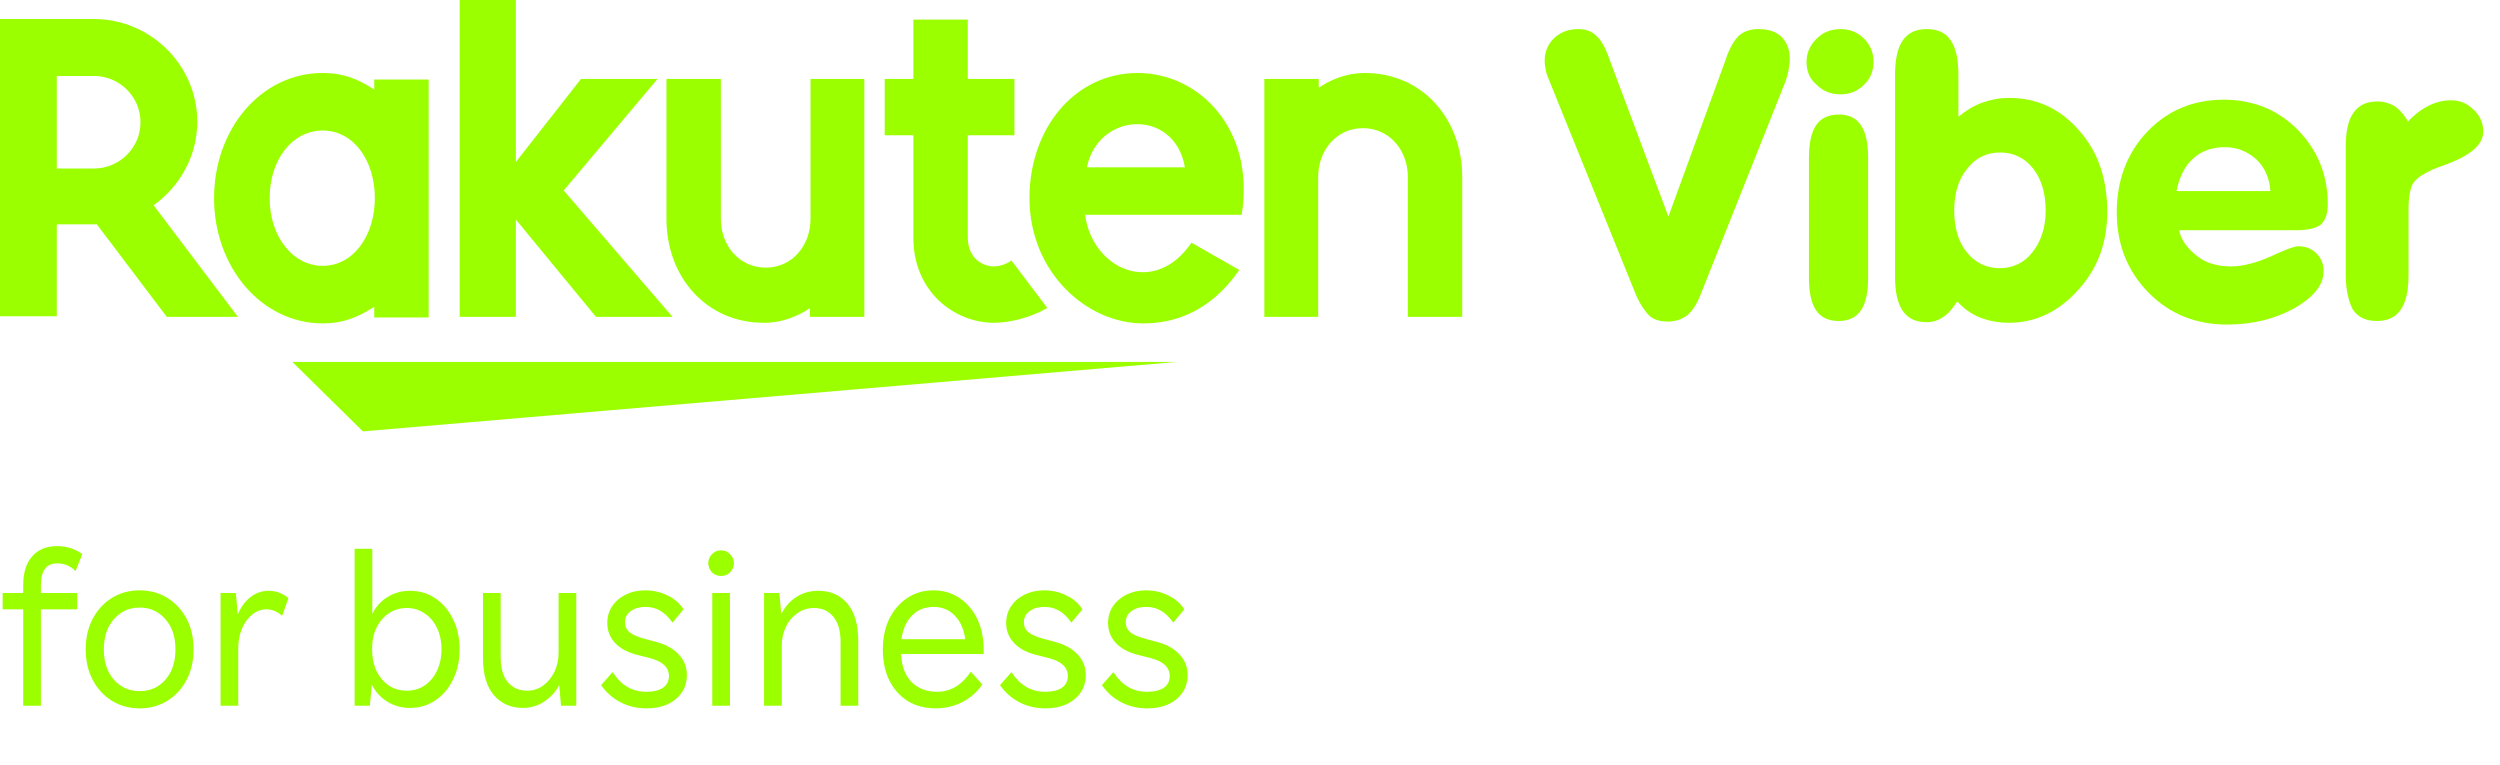
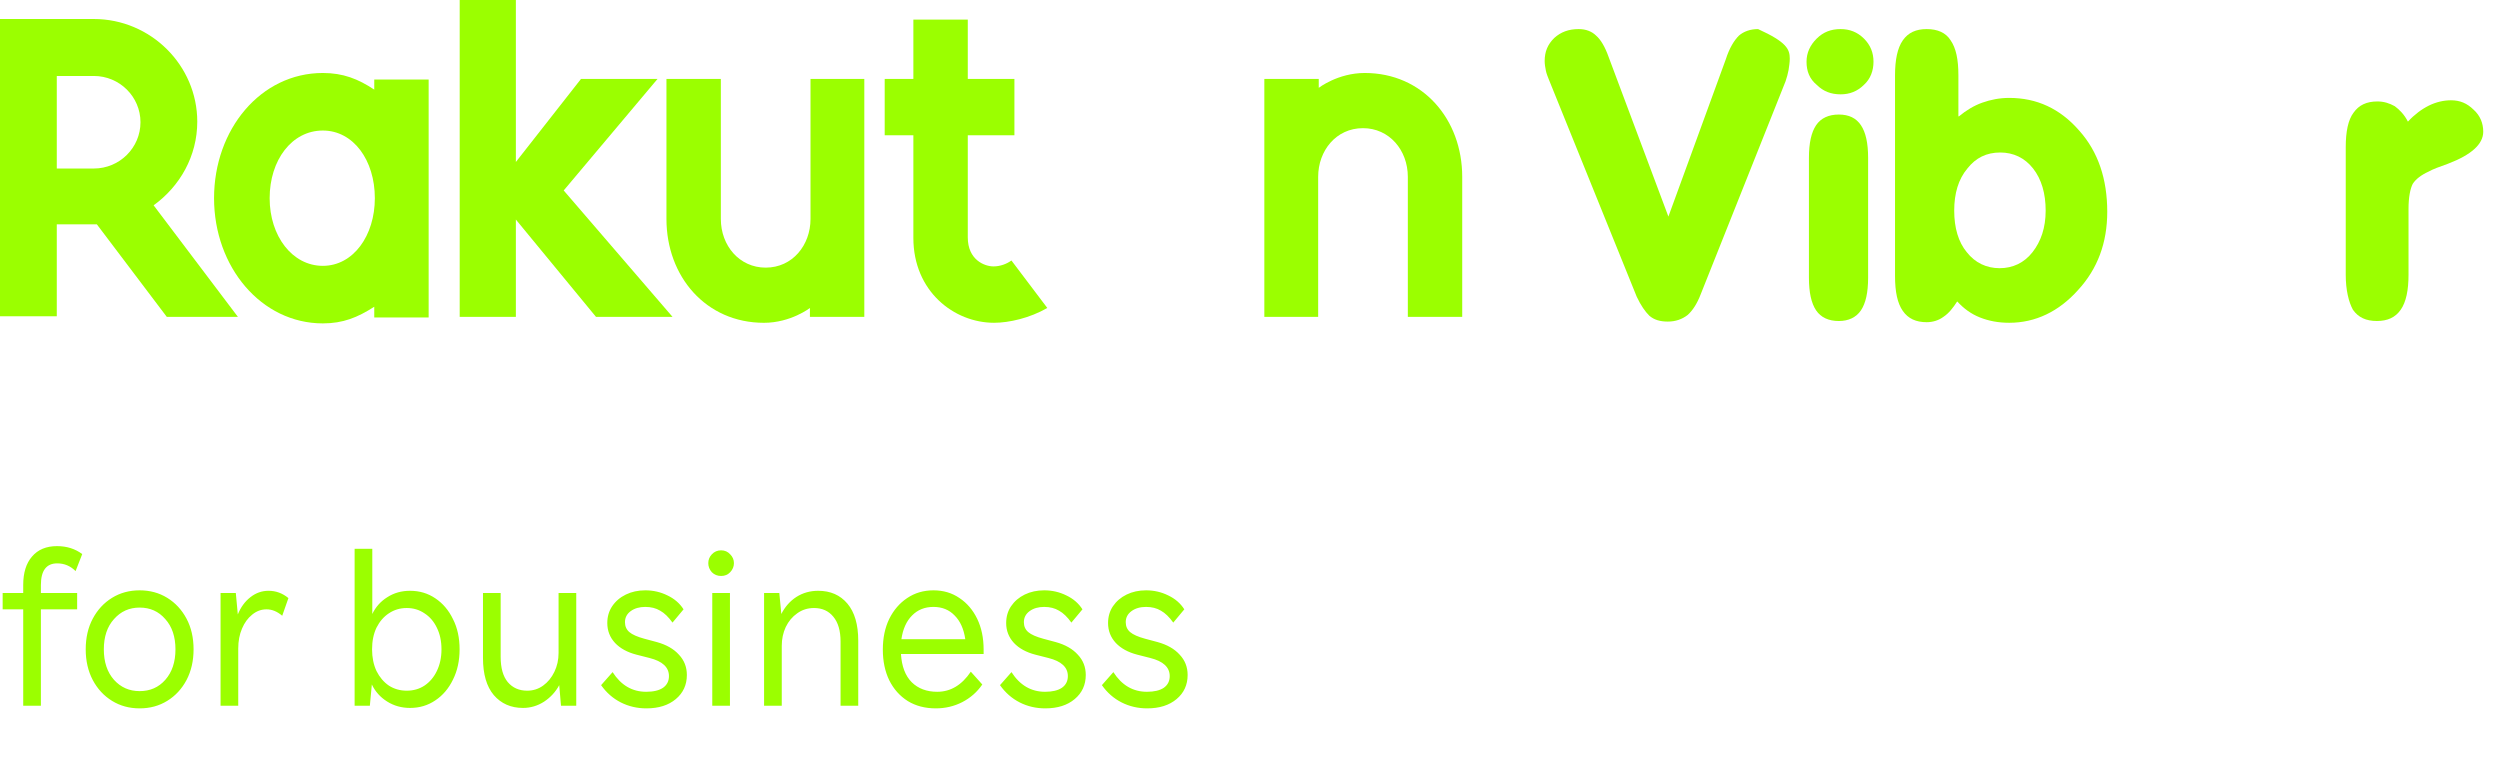
<svg xmlns="http://www.w3.org/2000/svg" width="98" height="30" viewBox="0 0 98 30" fill="none">
  <g clip-path="url(#clip0_1701_324)">
-     <path d="M14.226 16.91L46.119 14.188H11.461L14.226 16.91Z" fill="#9BFF00" />
    <path d="M14.671 3.094V3.513C14.038 3.094 13.452 2.861 12.655 2.861C10.218 2.861 8.391 5.071 8.391 7.769C8.391 10.467 10.242 12.677 12.655 12.677C13.452 12.677 14.015 12.444 14.671 12.025V12.444H16.803V3.117H14.671V3.094ZM12.655 10.421C11.46 10.421 10.57 9.258 10.57 7.769C10.57 6.28 11.437 5.117 12.655 5.117C13.851 5.117 14.694 6.28 14.694 7.769C14.694 9.234 13.851 10.421 12.655 10.421Z" fill="#9BFF00" />
    <path d="M31.772 3.095V8.584C31.772 9.607 31.069 10.491 30.015 10.491C28.984 10.491 28.257 9.631 28.257 8.584V3.095H26.125V8.584C26.125 10.84 27.672 12.654 29.945 12.654C30.999 12.654 31.749 12.073 31.749 12.073V12.422H33.881V3.095H31.772Z" fill="#9BFF00" />
    <path d="M51.672 12.421V6.932C51.672 5.908 52.374 5.024 53.429 5.024C54.46 5.024 55.187 5.885 55.187 6.932V12.421H57.319V6.932C57.319 4.676 55.772 2.861 53.499 2.861C52.445 2.861 51.695 3.443 51.695 3.443V3.094H49.562V12.421H51.672Z" fill="#9BFF00" />
    <path d="M2.226 12.421V8.793H3.796L6.538 12.421H9.326L6.022 8.048C7.053 7.304 7.733 6.118 7.733 4.769C7.733 2.559 5.905 0.745 3.679 0.745H0V12.398H2.226V12.421ZM2.226 2.978H3.679C4.687 2.978 5.507 3.792 5.507 4.792C5.507 5.792 4.687 6.606 3.679 6.606H2.226V2.978Z" fill="#9BFF00" />
    <path d="M39.648 10.211C39.46 10.35 39.202 10.443 38.945 10.443C38.593 10.443 37.937 10.188 37.937 9.304V5.303H39.765V3.093H37.937V0.768H35.804V3.093H34.68V5.303H35.804V9.327C35.804 11.42 37.398 12.653 38.968 12.653C39.554 12.653 40.374 12.467 41.054 12.072L39.648 10.211Z" fill="#9BFF00" />
    <path d="M22.776 3.093L20.222 6.35V0H18.02V12.42H20.222V8.606L23.362 12.42H26.362L22.097 7.466L25.776 3.093H22.776Z" fill="#9BFF00" />
-     <path d="M44.597 2.861C42.136 2.861 40.355 5.024 40.355 7.769C40.355 10.653 42.582 12.677 44.808 12.677C45.933 12.677 47.386 12.305 48.581 10.583L46.706 9.513C45.253 11.653 42.816 10.56 42.535 8.42H48.674C49.213 5.071 47.011 2.861 44.597 2.861ZM46.448 6.56H42.605C43.05 4.373 46.05 4.234 46.448 6.56Z" fill="#9BFF00" />
-     <path d="M64.159 11.63L60.715 3.117C60.668 3 60.621 2.884 60.598 2.768C60.574 2.651 60.551 2.512 60.551 2.396C60.551 2.023 60.668 1.744 60.926 1.489C61.184 1.256 61.488 1.14 61.886 1.14C62.168 1.14 62.402 1.233 62.566 1.395C62.754 1.558 62.917 1.837 63.058 2.233L65.401 8.49L67.651 2.326C67.792 1.884 67.979 1.582 68.167 1.395C68.354 1.233 68.612 1.14 68.916 1.14C69.315 1.14 69.62 1.233 69.83 1.442C70.041 1.651 70.159 1.93 70.159 2.303C70.159 2.442 70.135 2.582 70.112 2.745C70.088 2.884 70.041 3.047 69.994 3.186L66.667 11.537C66.526 11.909 66.339 12.188 66.151 12.351C65.94 12.513 65.683 12.606 65.378 12.606C65.073 12.606 64.839 12.537 64.652 12.374C64.488 12.211 64.323 11.978 64.159 11.63Z" fill="#9BFF00" />
+     <path d="M64.159 11.63L60.715 3.117C60.668 3 60.621 2.884 60.598 2.768C60.574 2.651 60.551 2.512 60.551 2.396C60.551 2.023 60.668 1.744 60.926 1.489C61.184 1.256 61.488 1.14 61.886 1.14C62.168 1.14 62.402 1.233 62.566 1.395C62.754 1.558 62.917 1.837 63.058 2.233L65.401 8.49L67.651 2.326C67.792 1.884 67.979 1.582 68.167 1.395C68.354 1.233 68.612 1.14 68.916 1.14C70.041 1.651 70.159 1.93 70.159 2.303C70.159 2.442 70.135 2.582 70.112 2.745C70.088 2.884 70.041 3.047 69.994 3.186L66.667 11.537C66.526 11.909 66.339 12.188 66.151 12.351C65.94 12.513 65.683 12.606 65.378 12.606C65.073 12.606 64.839 12.537 64.652 12.374C64.488 12.211 64.323 11.978 64.159 11.63Z" fill="#9BFF00" />
    <path d="M73.23 10.886C73.23 11.468 73.136 11.887 72.949 12.166C72.761 12.445 72.457 12.584 72.082 12.584C71.683 12.584 71.379 12.445 71.191 12.166C71.004 11.887 70.91 11.468 70.91 10.886V6.188C70.91 5.607 71.004 5.188 71.191 4.909C71.379 4.63 71.683 4.49 72.082 4.49C72.48 4.49 72.761 4.63 72.949 4.909C73.136 5.188 73.23 5.607 73.23 6.188V10.886Z" fill="#9BFF00" />
    <path d="M76.793 4.559C77.074 4.326 77.378 4.14 77.706 4.024C78.034 3.907 78.386 3.838 78.761 3.838C79.839 3.838 80.753 4.256 81.503 5.117C82.252 5.954 82.604 7.024 82.604 8.303C82.604 9.513 82.229 10.536 81.456 11.374C80.706 12.211 79.792 12.653 78.761 12.653C78.339 12.653 77.964 12.583 77.613 12.444C77.261 12.304 76.98 12.095 76.722 11.816C76.558 12.071 76.394 12.281 76.183 12.42C75.996 12.56 75.761 12.63 75.527 12.63C75.105 12.63 74.801 12.49 74.59 12.188C74.379 11.885 74.285 11.443 74.285 10.815V2.954C74.285 2.349 74.379 1.884 74.59 1.582C74.801 1.279 75.105 1.14 75.527 1.14C75.949 1.14 76.277 1.279 76.465 1.582C76.675 1.884 76.769 2.326 76.769 2.954V4.559H76.793ZM76.605 8.257C76.605 8.931 76.769 9.49 77.097 9.885C77.425 10.304 77.871 10.513 78.386 10.513C78.901 10.513 79.347 10.304 79.675 9.885C80.003 9.466 80.19 8.931 80.19 8.257C80.19 7.582 80.026 7.024 79.698 6.606C79.37 6.187 78.925 5.978 78.409 5.978C77.87 5.978 77.449 6.187 77.121 6.606C76.769 7.024 76.605 7.582 76.605 8.257Z" fill="#9BFF00" />
-     <path d="M85.414 8.955C85.46 9.421 85.812 9.793 86.14 10.049C86.468 10.305 86.913 10.444 87.452 10.444C87.921 10.444 88.436 10.305 89.022 10.049C89.608 9.77 89.96 9.653 90.077 9.653C90.382 9.653 90.616 9.746 90.803 9.932C90.991 10.118 91.085 10.351 91.085 10.63C91.085 11.165 90.71 11.63 89.96 12.072C89.21 12.491 88.319 12.723 87.312 12.723C86.07 12.723 85.039 12.305 84.219 11.467C83.398 10.63 82.977 9.583 82.977 8.327C82.977 7.071 83.375 6.002 84.172 5.164C84.968 4.327 85.976 3.908 87.171 3.908C88.319 3.908 89.304 4.304 90.077 5.094C90.85 5.885 91.249 6.862 91.249 8.002C91.249 8.374 91.155 8.63 90.991 8.793C90.827 8.932 90.499 9.025 90.007 9.025H85.414V8.955ZM85.32 7.49H88.999C88.975 7.025 88.788 6.56 88.436 6.234C88.085 5.932 87.687 5.769 87.218 5.769C86.749 5.769 86.304 5.908 85.976 6.211C85.624 6.513 85.414 7.002 85.32 7.49Z" fill="#9BFF00" />
    <path d="M91.953 10.769V5.768C91.953 5.163 92.047 4.698 92.258 4.419C92.469 4.117 92.773 3.977 93.195 3.977C93.453 3.977 93.664 4.047 93.875 4.163C94.062 4.303 94.25 4.489 94.39 4.768C94.648 4.489 94.929 4.28 95.21 4.14C95.492 4 95.796 3.931 96.077 3.931C96.429 3.931 96.71 4.047 96.968 4.303C97.226 4.535 97.343 4.838 97.343 5.163C97.343 5.652 96.874 6.071 95.96 6.419C95.632 6.536 95.374 6.629 95.21 6.722C94.906 6.861 94.695 7.024 94.578 7.21C94.484 7.396 94.414 7.722 94.414 8.187V10.769C94.414 11.374 94.32 11.839 94.109 12.141C93.898 12.444 93.594 12.583 93.172 12.583C92.75 12.583 92.445 12.444 92.234 12.141C92.07 11.839 91.953 11.374 91.953 10.769Z" fill="#9BFF00" />
    <path d="M70.816 2.419C70.816 2.07 70.957 1.768 71.215 1.512C71.473 1.256 71.777 1.14 72.152 1.14C72.504 1.14 72.808 1.256 73.066 1.512C73.324 1.768 73.441 2.07 73.441 2.419C73.441 2.768 73.324 3.093 73.066 3.326C72.808 3.582 72.504 3.698 72.152 3.698C71.777 3.698 71.473 3.582 71.215 3.326C70.934 3.093 70.816 2.791 70.816 2.419Z" fill="#9BFF00" />
  </g>
  <path d="M0.91 27.664V23.886H0.104V23.245H0.91V22.933C0.91 22.454 1.025 22.081 1.256 21.816C1.487 21.544 1.814 21.408 2.235 21.408C2.617 21.408 2.946 21.512 3.223 21.72L2.963 22.387C2.761 22.185 2.521 22.084 2.244 22.084C1.817 22.084 1.603 22.367 1.603 22.933V23.245H3.024V23.886H1.603V27.664H0.91ZM5.474 27.768C5.07 27.768 4.709 27.67 4.391 27.473C4.073 27.277 3.822 27.006 3.637 26.659C3.452 26.307 3.36 25.905 3.36 25.455C3.36 24.998 3.452 24.597 3.637 24.25C3.822 23.904 4.073 23.632 4.391 23.436C4.709 23.239 5.07 23.141 5.474 23.141C5.878 23.141 6.239 23.239 6.557 23.436C6.875 23.632 7.126 23.904 7.311 24.25C7.496 24.597 7.588 24.998 7.588 25.455C7.588 25.905 7.496 26.307 7.311 26.659C7.126 27.006 6.875 27.277 6.557 27.473C6.239 27.67 5.878 27.768 5.474 27.768ZM5.474 27.092C5.884 27.092 6.219 26.945 6.479 26.65C6.745 26.35 6.878 25.951 6.878 25.455C6.878 24.958 6.745 24.562 6.479 24.268C6.219 23.967 5.884 23.817 5.474 23.817C5.07 23.817 4.735 23.967 4.469 24.268C4.203 24.562 4.07 24.958 4.07 25.455C4.07 25.951 4.203 26.35 4.469 26.65C4.735 26.945 5.07 27.092 5.474 27.092ZM8.646 27.664V23.245H9.244L9.322 24.086C9.437 23.803 9.602 23.577 9.816 23.41C10.03 23.242 10.266 23.159 10.526 23.159C10.815 23.159 11.075 23.254 11.306 23.445L11.063 24.138C10.867 23.97 10.662 23.886 10.448 23.886C10.24 23.886 10.053 23.956 9.885 24.094C9.718 24.227 9.585 24.409 9.487 24.64C9.388 24.871 9.339 25.131 9.339 25.42V27.664H8.646ZM16.075 27.751C15.74 27.751 15.44 27.667 15.174 27.499C14.909 27.332 14.709 27.11 14.576 26.832L14.498 27.664H13.901V21.512H14.594V24.068C14.727 23.791 14.923 23.572 15.183 23.41C15.443 23.242 15.74 23.159 16.075 23.159C16.445 23.159 16.774 23.257 17.063 23.453C17.358 23.65 17.589 23.921 17.756 24.268C17.93 24.608 18.016 25.004 18.016 25.455C18.016 25.899 17.93 26.295 17.756 26.642C17.589 26.988 17.358 27.26 17.063 27.456C16.774 27.652 16.445 27.751 16.075 27.751ZM15.945 27.075C16.205 27.075 16.436 27.009 16.639 26.876C16.846 26.737 17.008 26.546 17.124 26.304C17.245 26.055 17.306 25.772 17.306 25.455C17.306 25.131 17.245 24.848 17.124 24.605C17.008 24.363 16.846 24.175 16.639 24.042C16.436 23.904 16.205 23.834 15.945 23.834C15.685 23.834 15.451 23.904 15.244 24.042C15.041 24.175 14.88 24.363 14.758 24.605C14.643 24.848 14.585 25.131 14.585 25.455C14.585 25.772 14.643 26.055 14.758 26.304C14.88 26.546 15.041 26.737 15.244 26.876C15.451 27.009 15.685 27.075 15.945 27.075ZM20.501 27.751C20.027 27.751 19.646 27.583 19.357 27.248C19.074 26.913 18.933 26.428 18.933 25.793V23.245H19.626V25.749C19.626 26.183 19.718 26.512 19.903 26.737C20.094 26.962 20.348 27.075 20.666 27.075C20.897 27.075 21.105 27.009 21.29 26.876C21.474 26.743 21.622 26.564 21.731 26.338C21.841 26.113 21.896 25.865 21.896 25.593V23.245H22.589V27.664H21.991L21.922 26.858C21.778 27.124 21.578 27.341 21.324 27.508C21.07 27.67 20.796 27.751 20.501 27.751ZM25.34 27.768C24.976 27.768 24.641 27.69 24.334 27.534C24.028 27.378 23.771 27.153 23.563 26.858L24.014 26.347C24.343 26.861 24.782 27.118 25.331 27.118C25.614 27.118 25.833 27.066 25.989 26.962C26.145 26.852 26.223 26.699 26.223 26.503C26.223 26.157 25.969 25.92 25.461 25.793L24.95 25.663C24.591 25.57 24.311 25.417 24.109 25.203C23.907 24.984 23.806 24.724 23.806 24.424C23.806 24.175 23.869 23.956 23.997 23.765C24.129 23.569 24.308 23.416 24.534 23.306C24.759 23.196 25.013 23.141 25.296 23.141C25.608 23.141 25.897 23.208 26.163 23.34C26.434 23.468 26.645 23.65 26.795 23.886L26.362 24.406C26.206 24.187 26.044 24.031 25.877 23.938C25.715 23.84 25.521 23.791 25.296 23.791C25.065 23.791 24.875 23.846 24.724 23.956C24.574 24.066 24.499 24.21 24.499 24.389C24.499 24.551 24.557 24.681 24.672 24.779C24.788 24.877 24.984 24.964 25.262 25.039L25.747 25.169C26.122 25.273 26.411 25.437 26.613 25.663C26.821 25.882 26.925 26.148 26.925 26.46C26.925 26.847 26.781 27.162 26.492 27.404C26.203 27.647 25.819 27.768 25.34 27.768ZM28.267 22.578C28.123 22.578 28.002 22.529 27.904 22.431C27.811 22.327 27.765 22.208 27.765 22.076C27.765 21.943 27.811 21.827 27.904 21.729C28.002 21.625 28.123 21.573 28.267 21.573C28.412 21.573 28.53 21.625 28.623 21.729C28.721 21.827 28.77 21.943 28.77 22.076C28.77 22.208 28.721 22.327 28.623 22.431C28.53 22.529 28.412 22.578 28.267 22.578ZM27.921 27.664V23.245H28.614V27.664H27.921ZM29.952 27.664V23.245H30.549L30.628 24.068C30.772 23.785 30.968 23.563 31.217 23.401C31.471 23.239 31.757 23.159 32.074 23.159C32.554 23.159 32.935 23.326 33.218 23.661C33.501 23.996 33.643 24.481 33.643 25.117V27.664H32.95V25.151C32.95 24.724 32.854 24.398 32.664 24.172C32.479 23.947 32.227 23.834 31.91 23.834C31.661 23.834 31.442 23.904 31.251 24.042C31.061 24.175 30.91 24.354 30.801 24.58C30.697 24.805 30.645 25.05 30.645 25.316V27.664H29.952ZM36.687 27.768C36.265 27.768 35.898 27.673 35.586 27.482C35.275 27.286 35.032 27.014 34.859 26.668C34.691 26.321 34.607 25.92 34.607 25.463C34.607 25.007 34.691 24.605 34.859 24.259C35.032 23.912 35.266 23.641 35.56 23.445C35.861 23.242 36.205 23.141 36.592 23.141C36.978 23.141 37.319 23.242 37.614 23.445C37.908 23.641 38.139 23.912 38.307 24.259C38.474 24.605 38.558 25.007 38.558 25.463V25.637H35.318C35.347 26.122 35.488 26.491 35.742 26.746C35.996 26.994 36.329 27.118 36.739 27.118C37.264 27.118 37.703 26.855 38.056 26.33L38.506 26.832C38.304 27.127 38.041 27.358 37.718 27.525C37.4 27.687 37.056 27.768 36.687 27.768ZM36.592 23.791C36.251 23.791 35.971 23.904 35.751 24.129C35.532 24.349 35.393 24.657 35.335 25.056H37.839C37.781 24.657 37.643 24.349 37.423 24.129C37.209 23.904 36.932 23.791 36.592 23.791ZM40.976 27.768C40.612 27.768 40.277 27.69 39.971 27.534C39.665 27.378 39.408 27.153 39.2 26.858L39.65 26.347C39.98 26.861 40.419 27.118 40.967 27.118C41.25 27.118 41.47 27.066 41.626 26.962C41.782 26.852 41.86 26.699 41.86 26.503C41.86 26.157 41.606 25.92 41.097 25.793L40.586 25.663C40.228 25.57 39.948 25.417 39.746 25.203C39.544 24.984 39.442 24.724 39.442 24.424C39.442 24.175 39.506 23.956 39.633 23.765C39.766 23.569 39.945 23.416 40.17 23.306C40.395 23.196 40.65 23.141 40.933 23.141C41.245 23.141 41.533 23.208 41.799 23.34C42.071 23.468 42.281 23.65 42.432 23.886L41.998 24.406C41.842 24.187 41.681 24.031 41.513 23.938C41.351 23.84 41.158 23.791 40.933 23.791C40.702 23.791 40.511 23.846 40.361 23.956C40.211 24.066 40.136 24.21 40.136 24.389C40.136 24.551 40.193 24.681 40.309 24.779C40.424 24.877 40.621 24.964 40.898 25.039L41.383 25.169C41.759 25.273 42.047 25.437 42.25 25.663C42.458 25.882 42.562 26.148 42.562 26.46C42.562 26.847 42.417 27.162 42.128 27.404C41.84 27.647 41.455 27.768 40.976 27.768ZM44.97 27.768C44.606 27.768 44.271 27.69 43.965 27.534C43.658 27.378 43.401 27.153 43.194 26.858L43.644 26.347C43.973 26.861 44.412 27.118 44.961 27.118C45.244 27.118 45.464 27.066 45.62 26.962C45.776 26.852 45.853 26.699 45.853 26.503C45.853 26.157 45.599 25.92 45.091 25.793L44.58 25.663C44.222 25.57 43.941 25.417 43.739 25.203C43.537 24.984 43.436 24.724 43.436 24.424C43.436 24.175 43.5 23.956 43.627 23.765C43.76 23.569 43.939 23.416 44.164 23.306C44.389 23.196 44.643 23.141 44.926 23.141C45.238 23.141 45.527 23.208 45.793 23.34C46.064 23.468 46.275 23.65 46.425 23.886L45.992 24.406C45.836 24.187 45.674 24.031 45.507 23.938C45.345 23.84 45.152 23.791 44.926 23.791C44.695 23.791 44.505 23.846 44.355 23.956C44.204 24.066 44.129 24.21 44.129 24.389C44.129 24.551 44.187 24.681 44.303 24.779C44.418 24.877 44.614 24.964 44.892 25.039L45.377 25.169C45.752 25.273 46.041 25.437 46.243 25.663C46.451 25.882 46.555 26.148 46.555 26.46C46.555 26.847 46.411 27.162 46.122 27.404C45.833 27.647 45.449 27.768 44.97 27.768Z" fill="#9BFF00" />
  <defs>
    <clipPath id="clip0_1701_324">
      <rect width="97.387" height="16.971" fill="white" />
    </clipPath>
  </defs>
</svg>